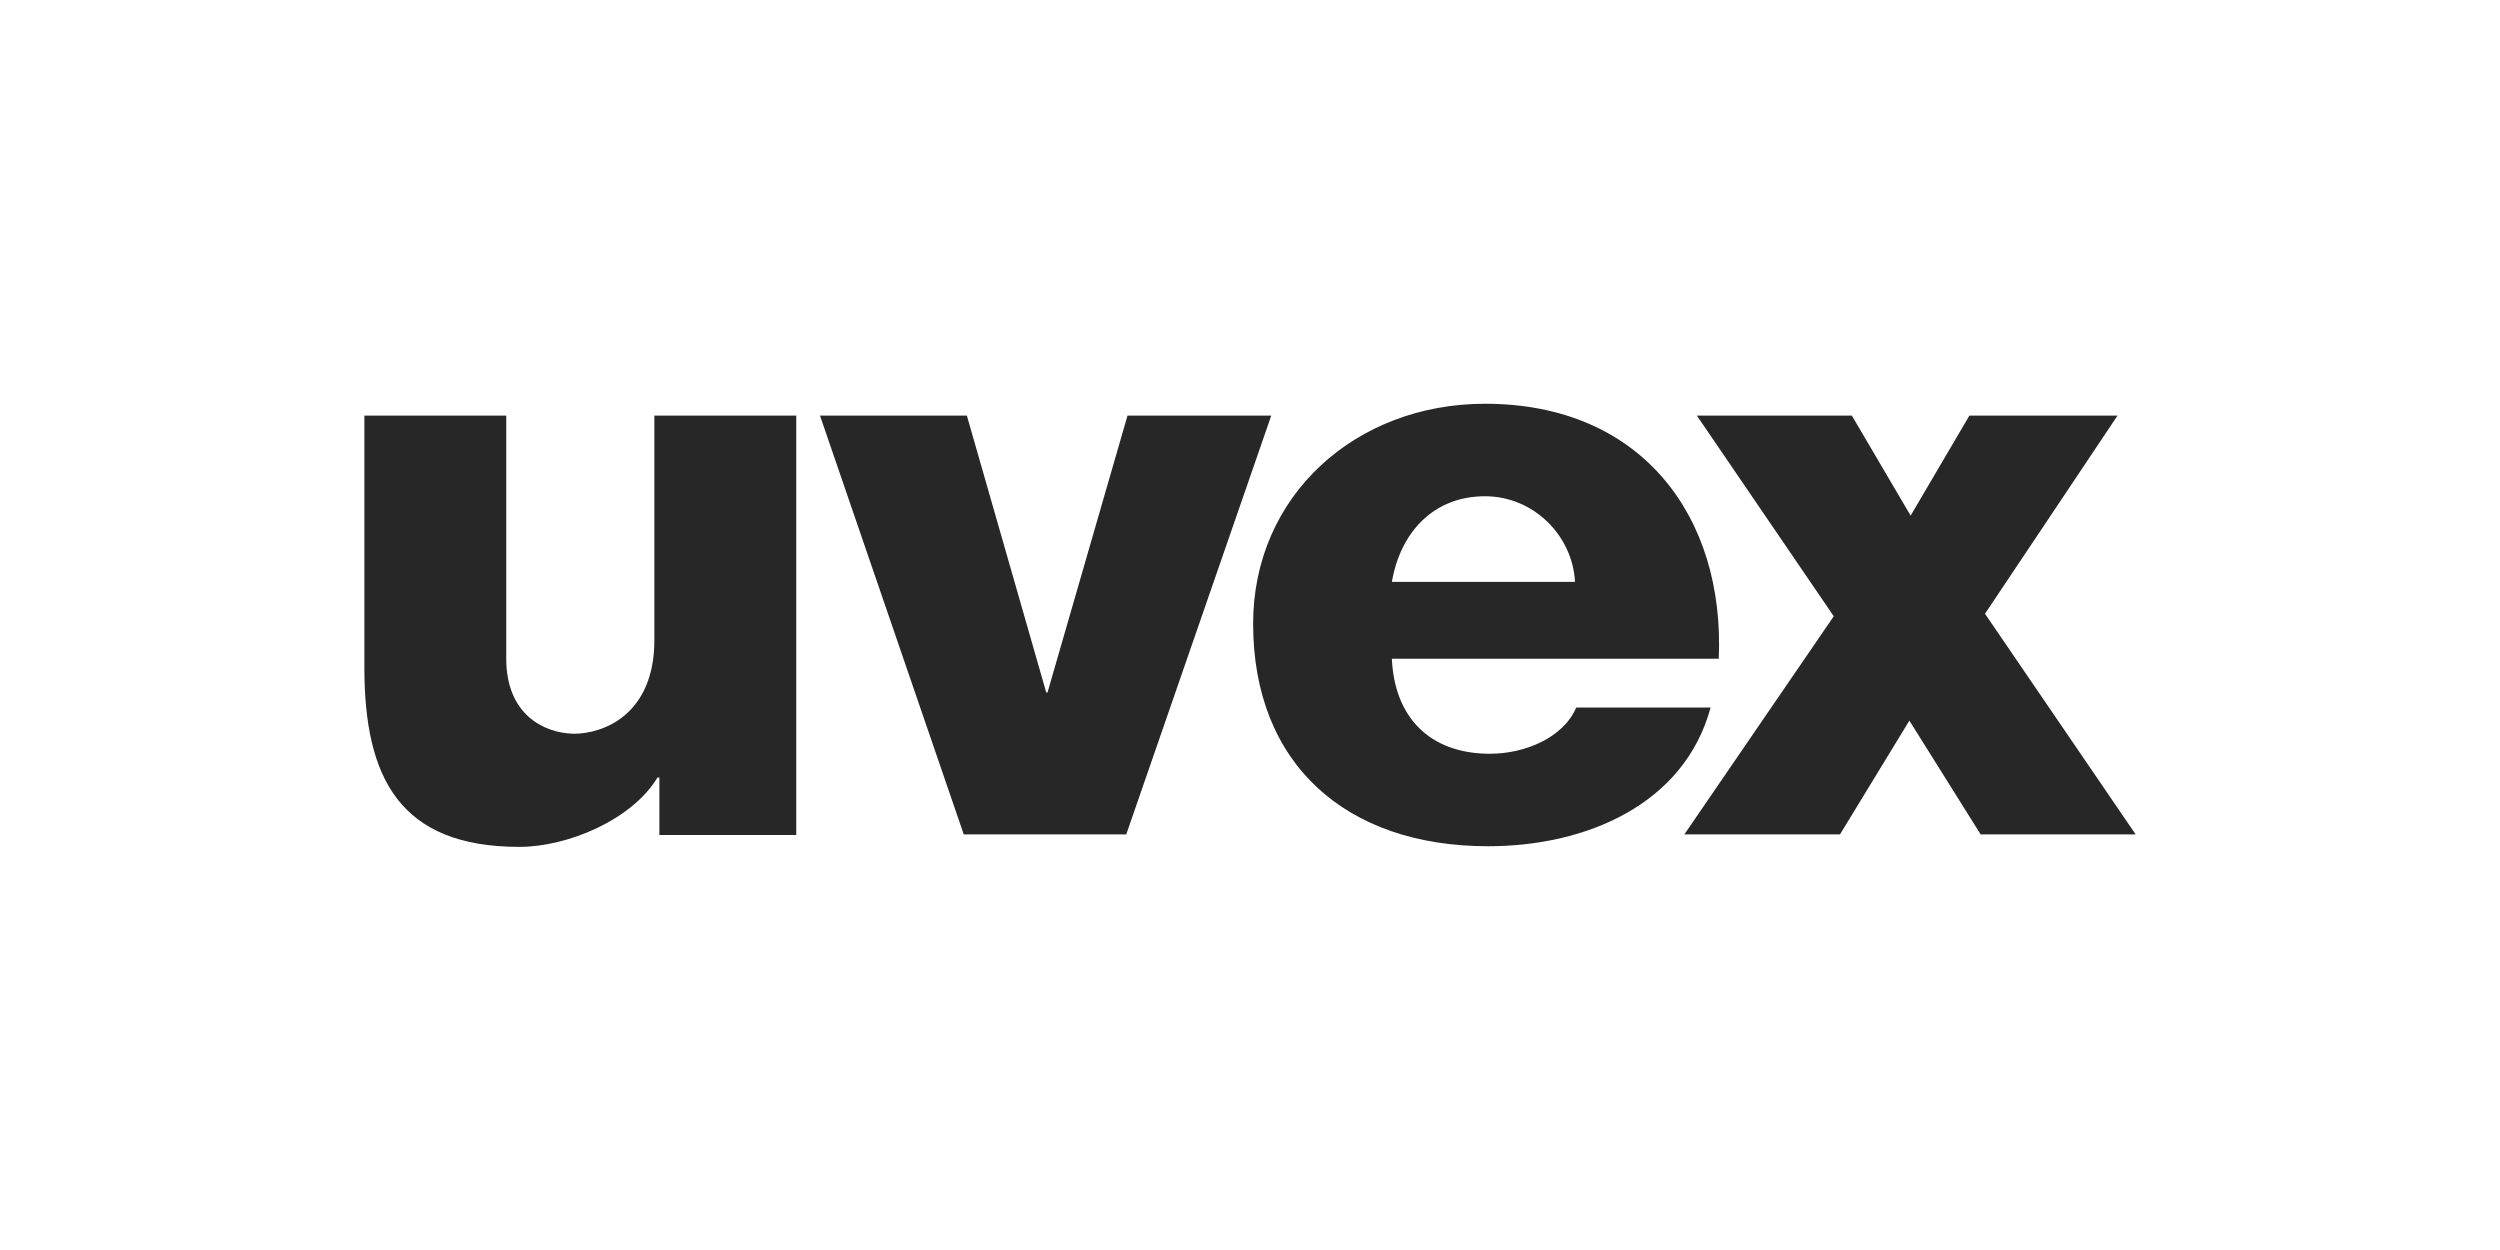
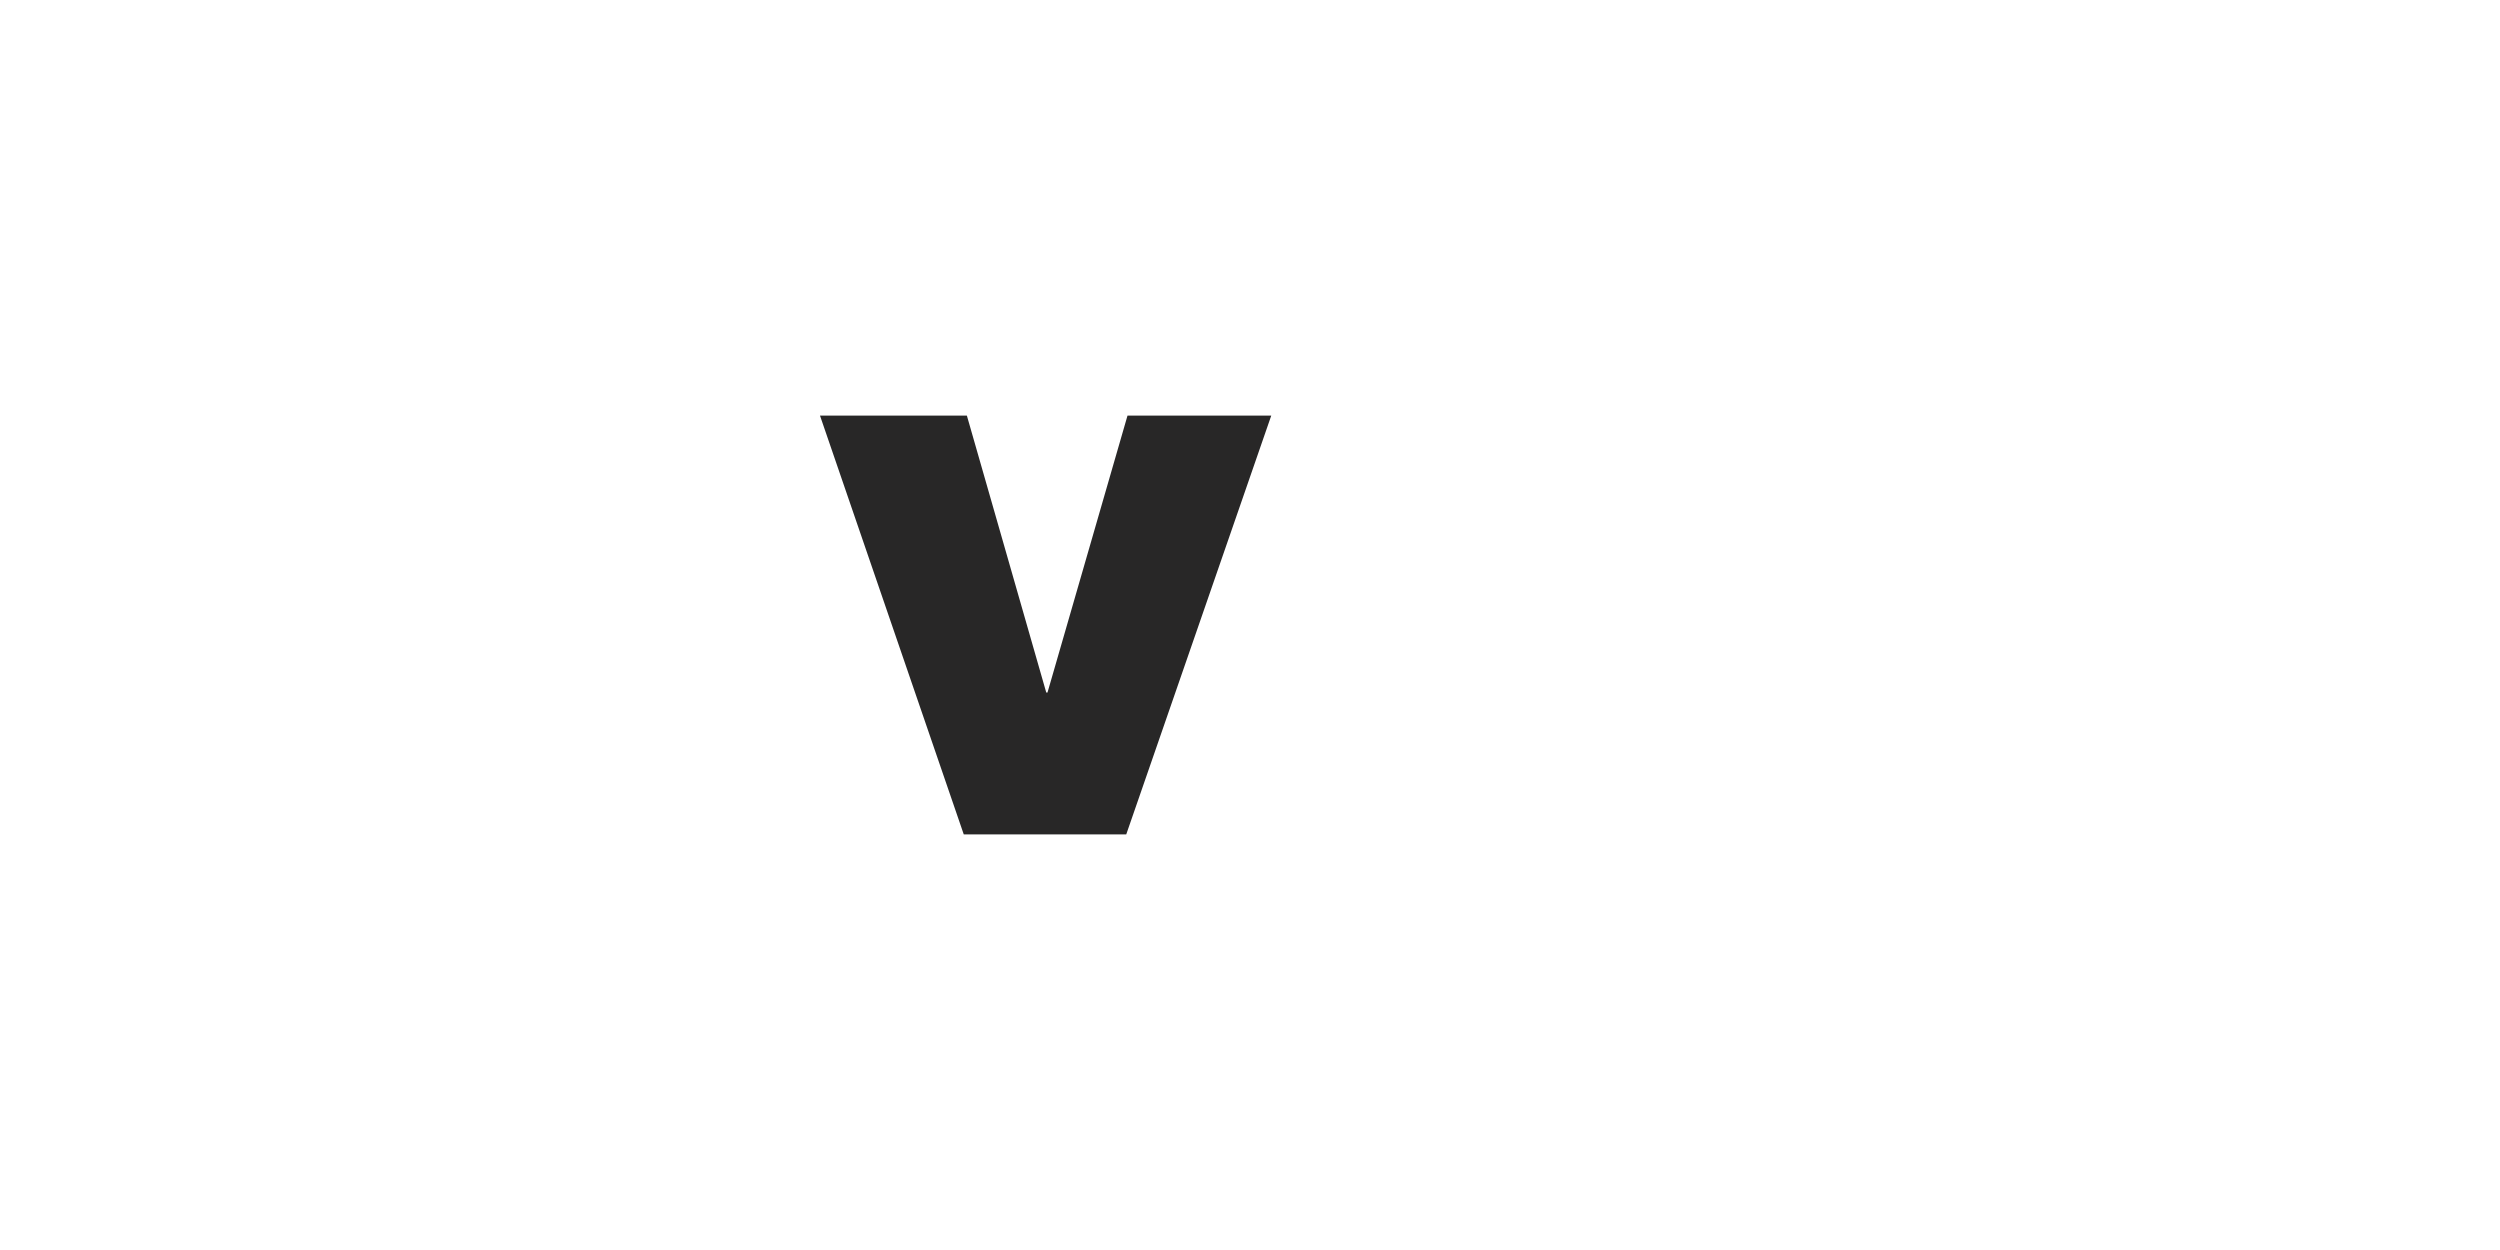
<svg xmlns="http://www.w3.org/2000/svg" version="1.1" id="Ebene_1" x="0px" y="0px" viewBox="0 0 400 200" style="enable-background:new 0 0 400 200;" xml:space="preserve">
  <style type="text/css"> .st0{fill-rule:evenodd;clip-rule:evenodd;fill:#282727;} .st1{fill:#282727;} </style>
  <g>
-     <path class="st0" d="M127.3,66.5h-22.6v35.9c0,11.9-8.1,15-12.9,15c-4.8-0.1-10.8-3.1-10.8-12V66.5H58.3v40.3 c0,17.6,5.6,28.7,24.8,28.7c7.7,0,18-4.3,22.1-11.1h0.3v9.2h21.9V66.5L127.3,66.5z" />
-     <polygon class="st1" points="341.7,133.5 317.6,98.2 338.8,66.5 315.1,66.5 305.7,82.5 296.3,66.5 271.5,66.5 293.4,98.6 269.5,133.5 294.4,133.5 305.5,115.3 316.9,133.5 341.7,133.5 " />
    <polygon class="st0" points="203.4,66.5 180.4,66.5 167.6,110.8 167.4,110.8 154.7,66.5 131.2,66.5 154.2,133.5 180.2,133.5 203.4,66.5 203.4,66.5 " />
-     <path class="st1" d="M252,93.1c-0.4-7.5-6.7-13.7-14.4-13.7c-8.1,0-13.5,5.6-14.9,13.7H252L252,93.1z M222.7,105.4 c0.4,9.2,5.9,15.2,15.7,15.2c5.5,0,11.7-2.5,13.8-7.4h21.5c-4.2,15.5-19.9,22.2-35.6,22.2c-22.8,0-37.6-13.2-37.6-35.6 c0-20.5,16.4-35.2,37.1-35.2c25.1,0,38.4,18.1,37.4,40.8H222.7L222.7,105.4z" />
  </g>
</svg>